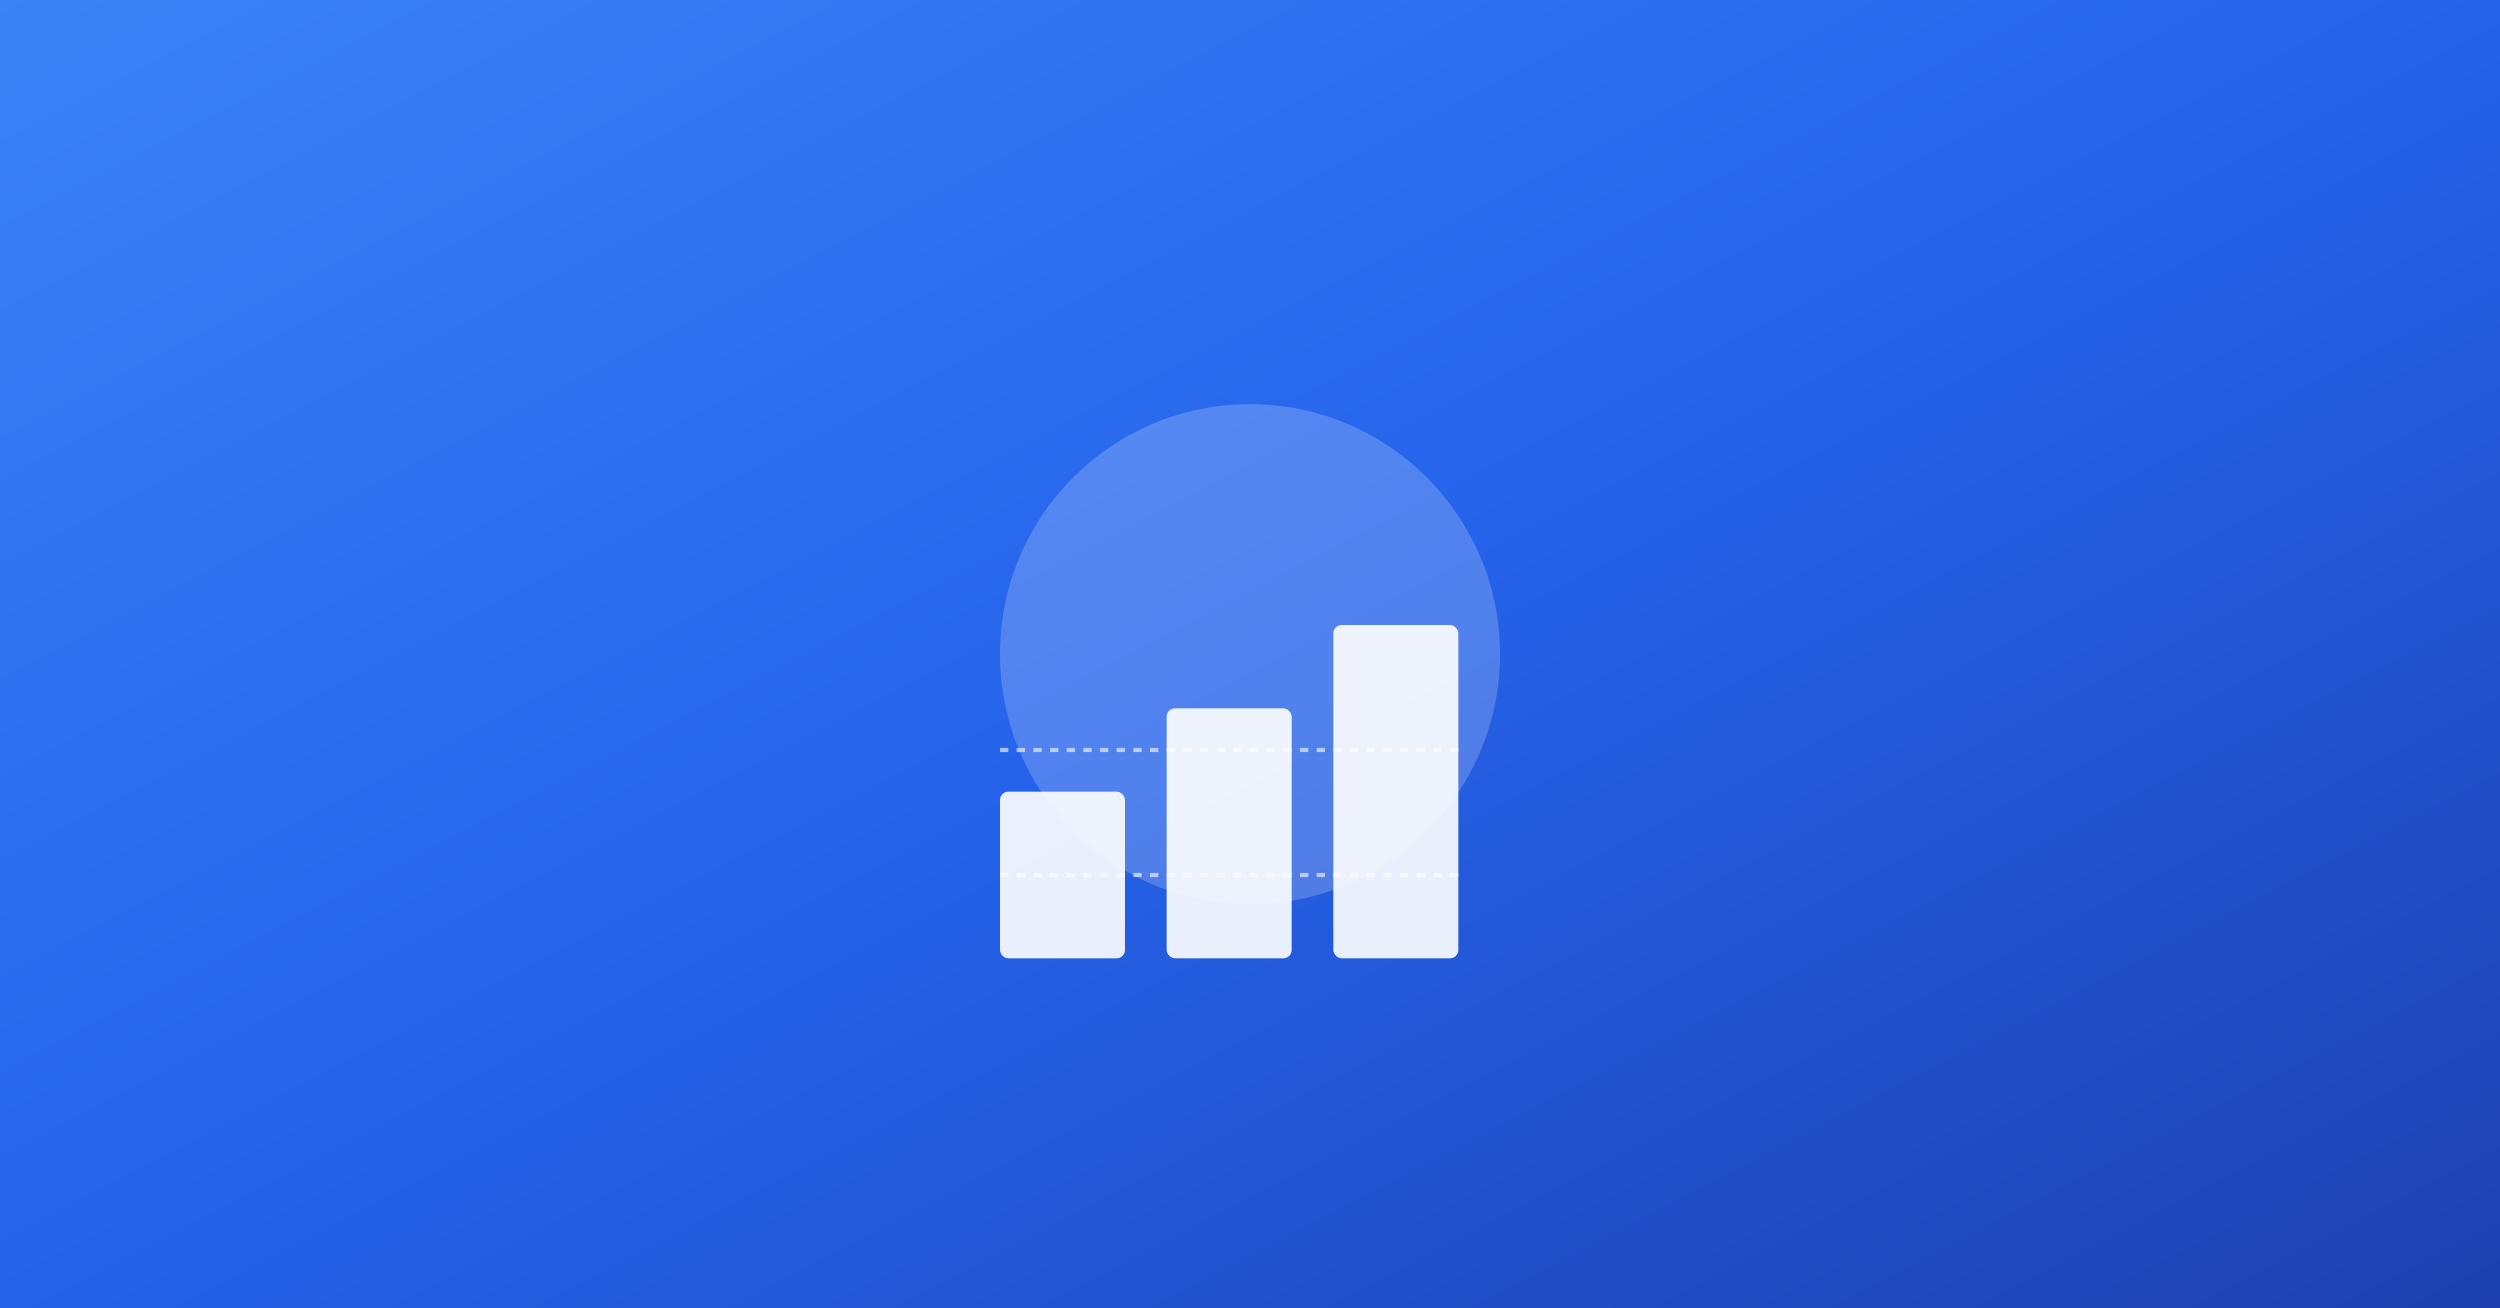
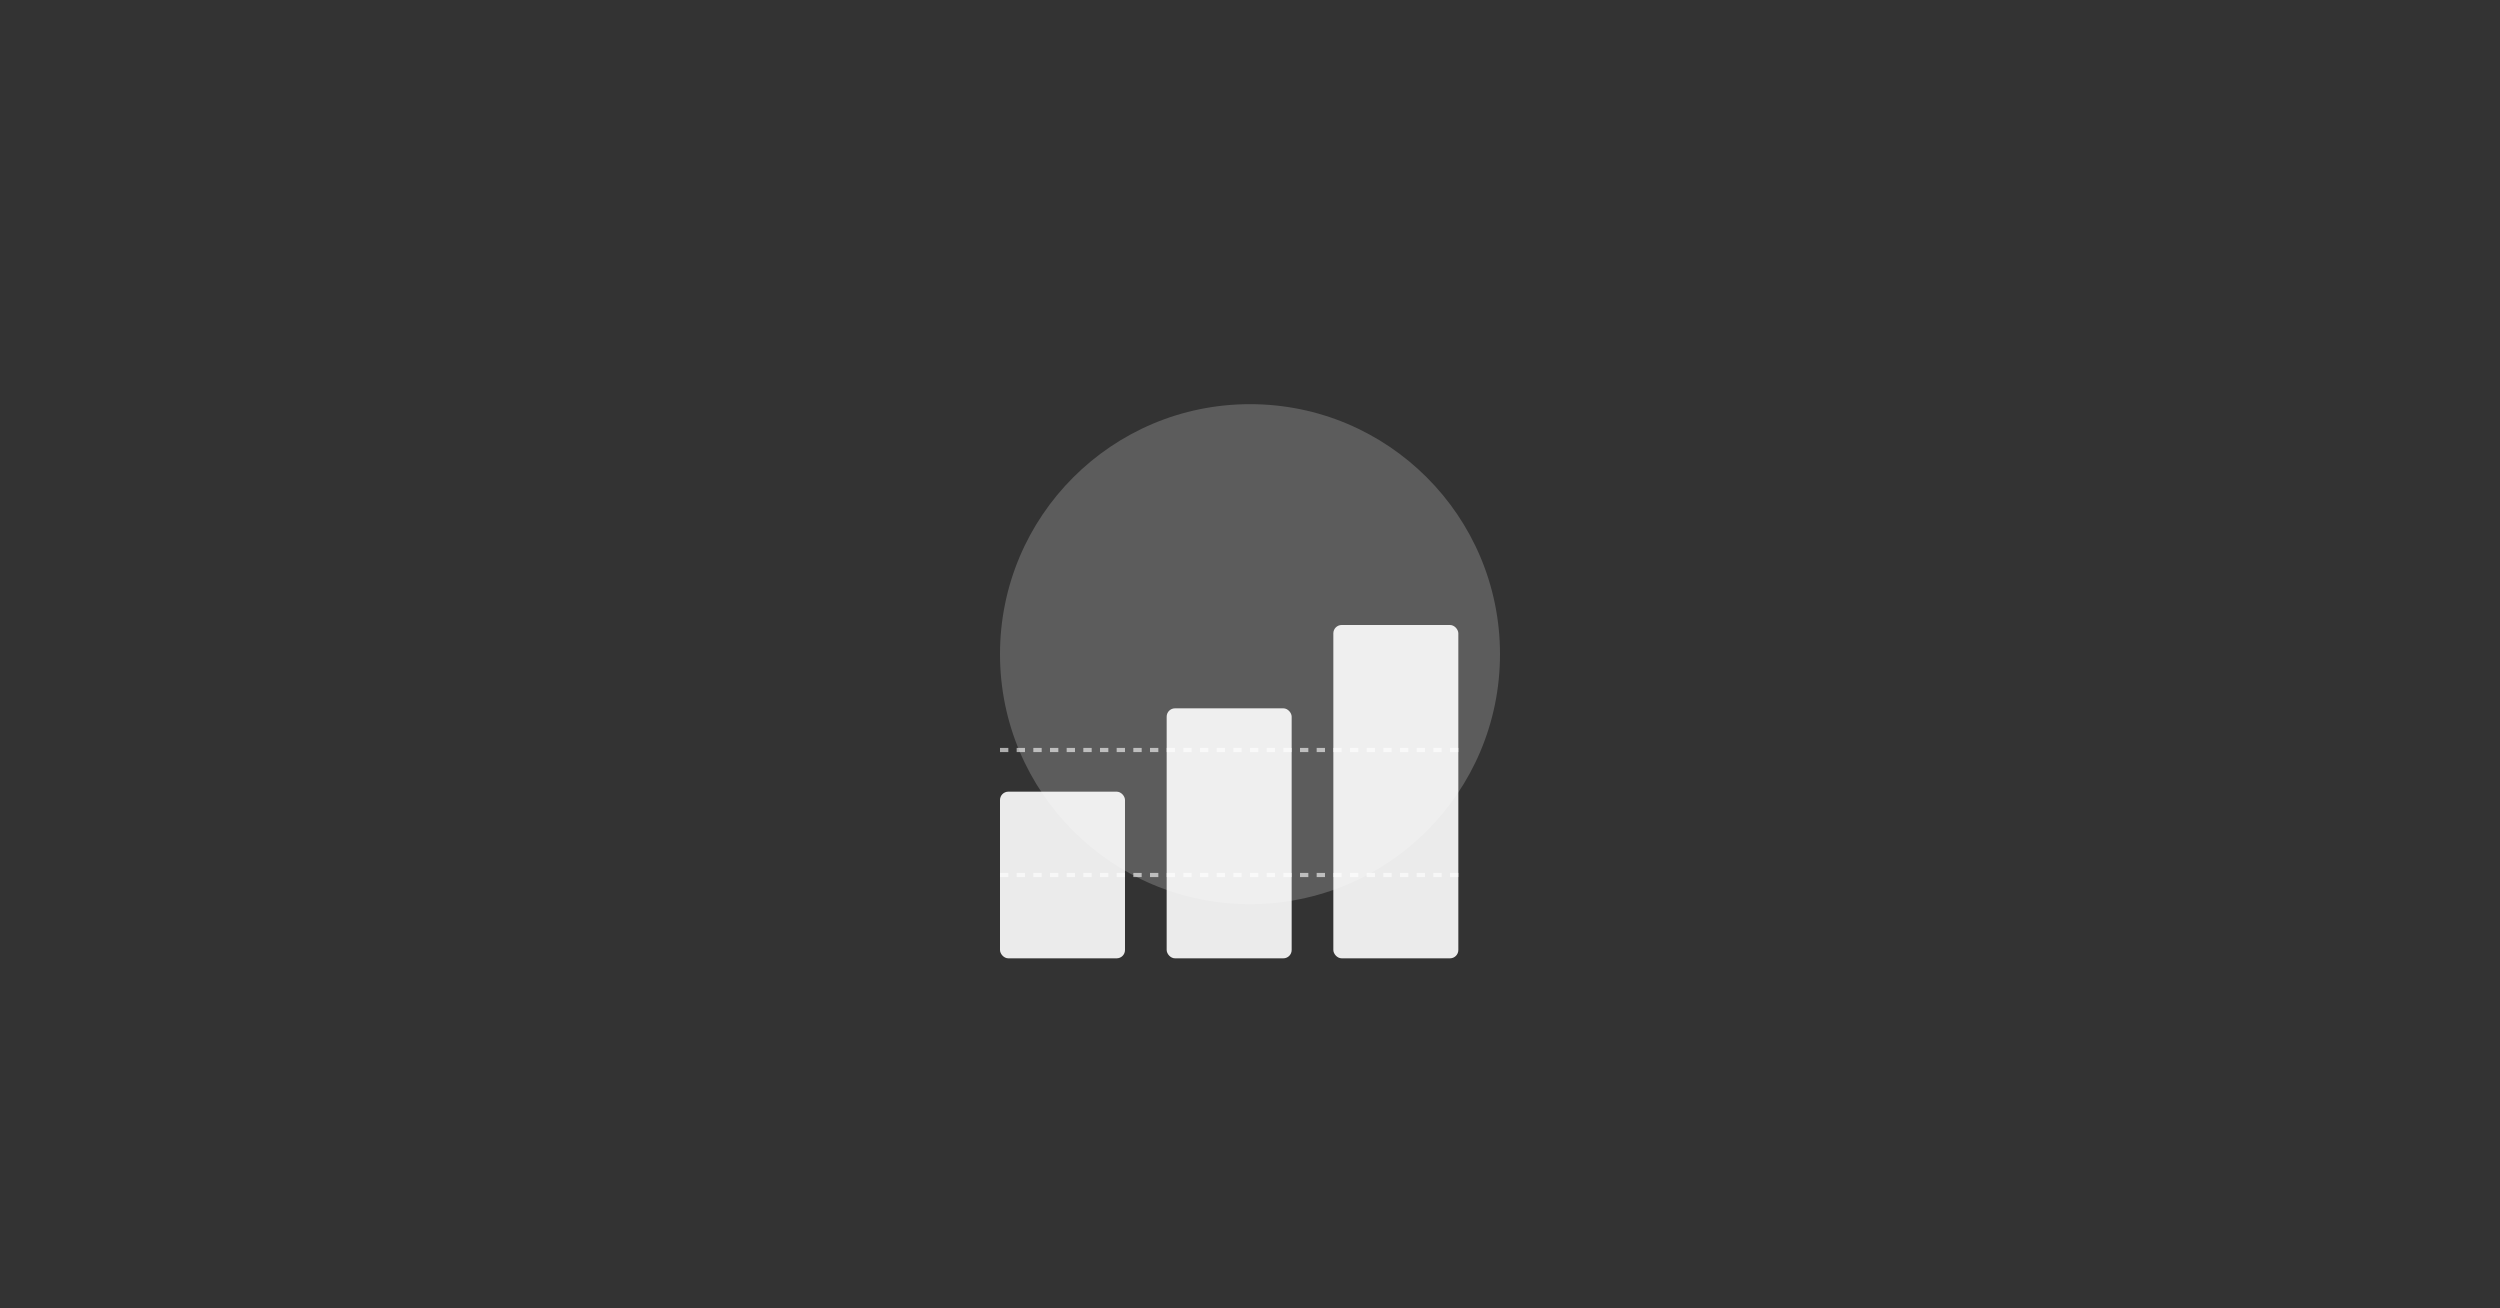
<svg xmlns="http://www.w3.org/2000/svg" width="1200" height="628" viewBox="0 0 1200 628">
  <rect x="0" y="0" width="1200" height="628" fill="#333333" stroke="none" />
  <defs>
    <linearGradient id="gradPricing" x1="0%" y1="0%" x2="100%" y2="100%">
      <stop offset="0%" style="stop-color:#3b82f6;stop-opacity:1" />
      <stop offset="50%" style="stop-color:#2563eb;stop-opacity:1" />
      <stop offset="100%" style="stop-color:#1e40af;stop-opacity:1" />
    </linearGradient>
  </defs>
-   <rect width="1200" height="628" fill="url(#gradPricing)" />
  <circle cx="600" cy="314" r="120" fill="white" opacity="0.2" />
  <rect x="480" y="380" width="60" height="80" fill="white" opacity="0.9" rx="4" />
  <rect x="560" y="340" width="60" height="120" fill="white" opacity="0.9" rx="4" />
  <rect x="640" y="300" width="60" height="160" fill="white" opacity="0.9" rx="4" />
  <line x1="480" y1="420" x2="700" y2="420" stroke="white" stroke-width="2" opacity="0.6" stroke-dasharray="4,4" />
  <line x1="480" y1="360" x2="700" y2="360" stroke="white" stroke-width="2" opacity="0.6" stroke-dasharray="4,4" />
</svg>